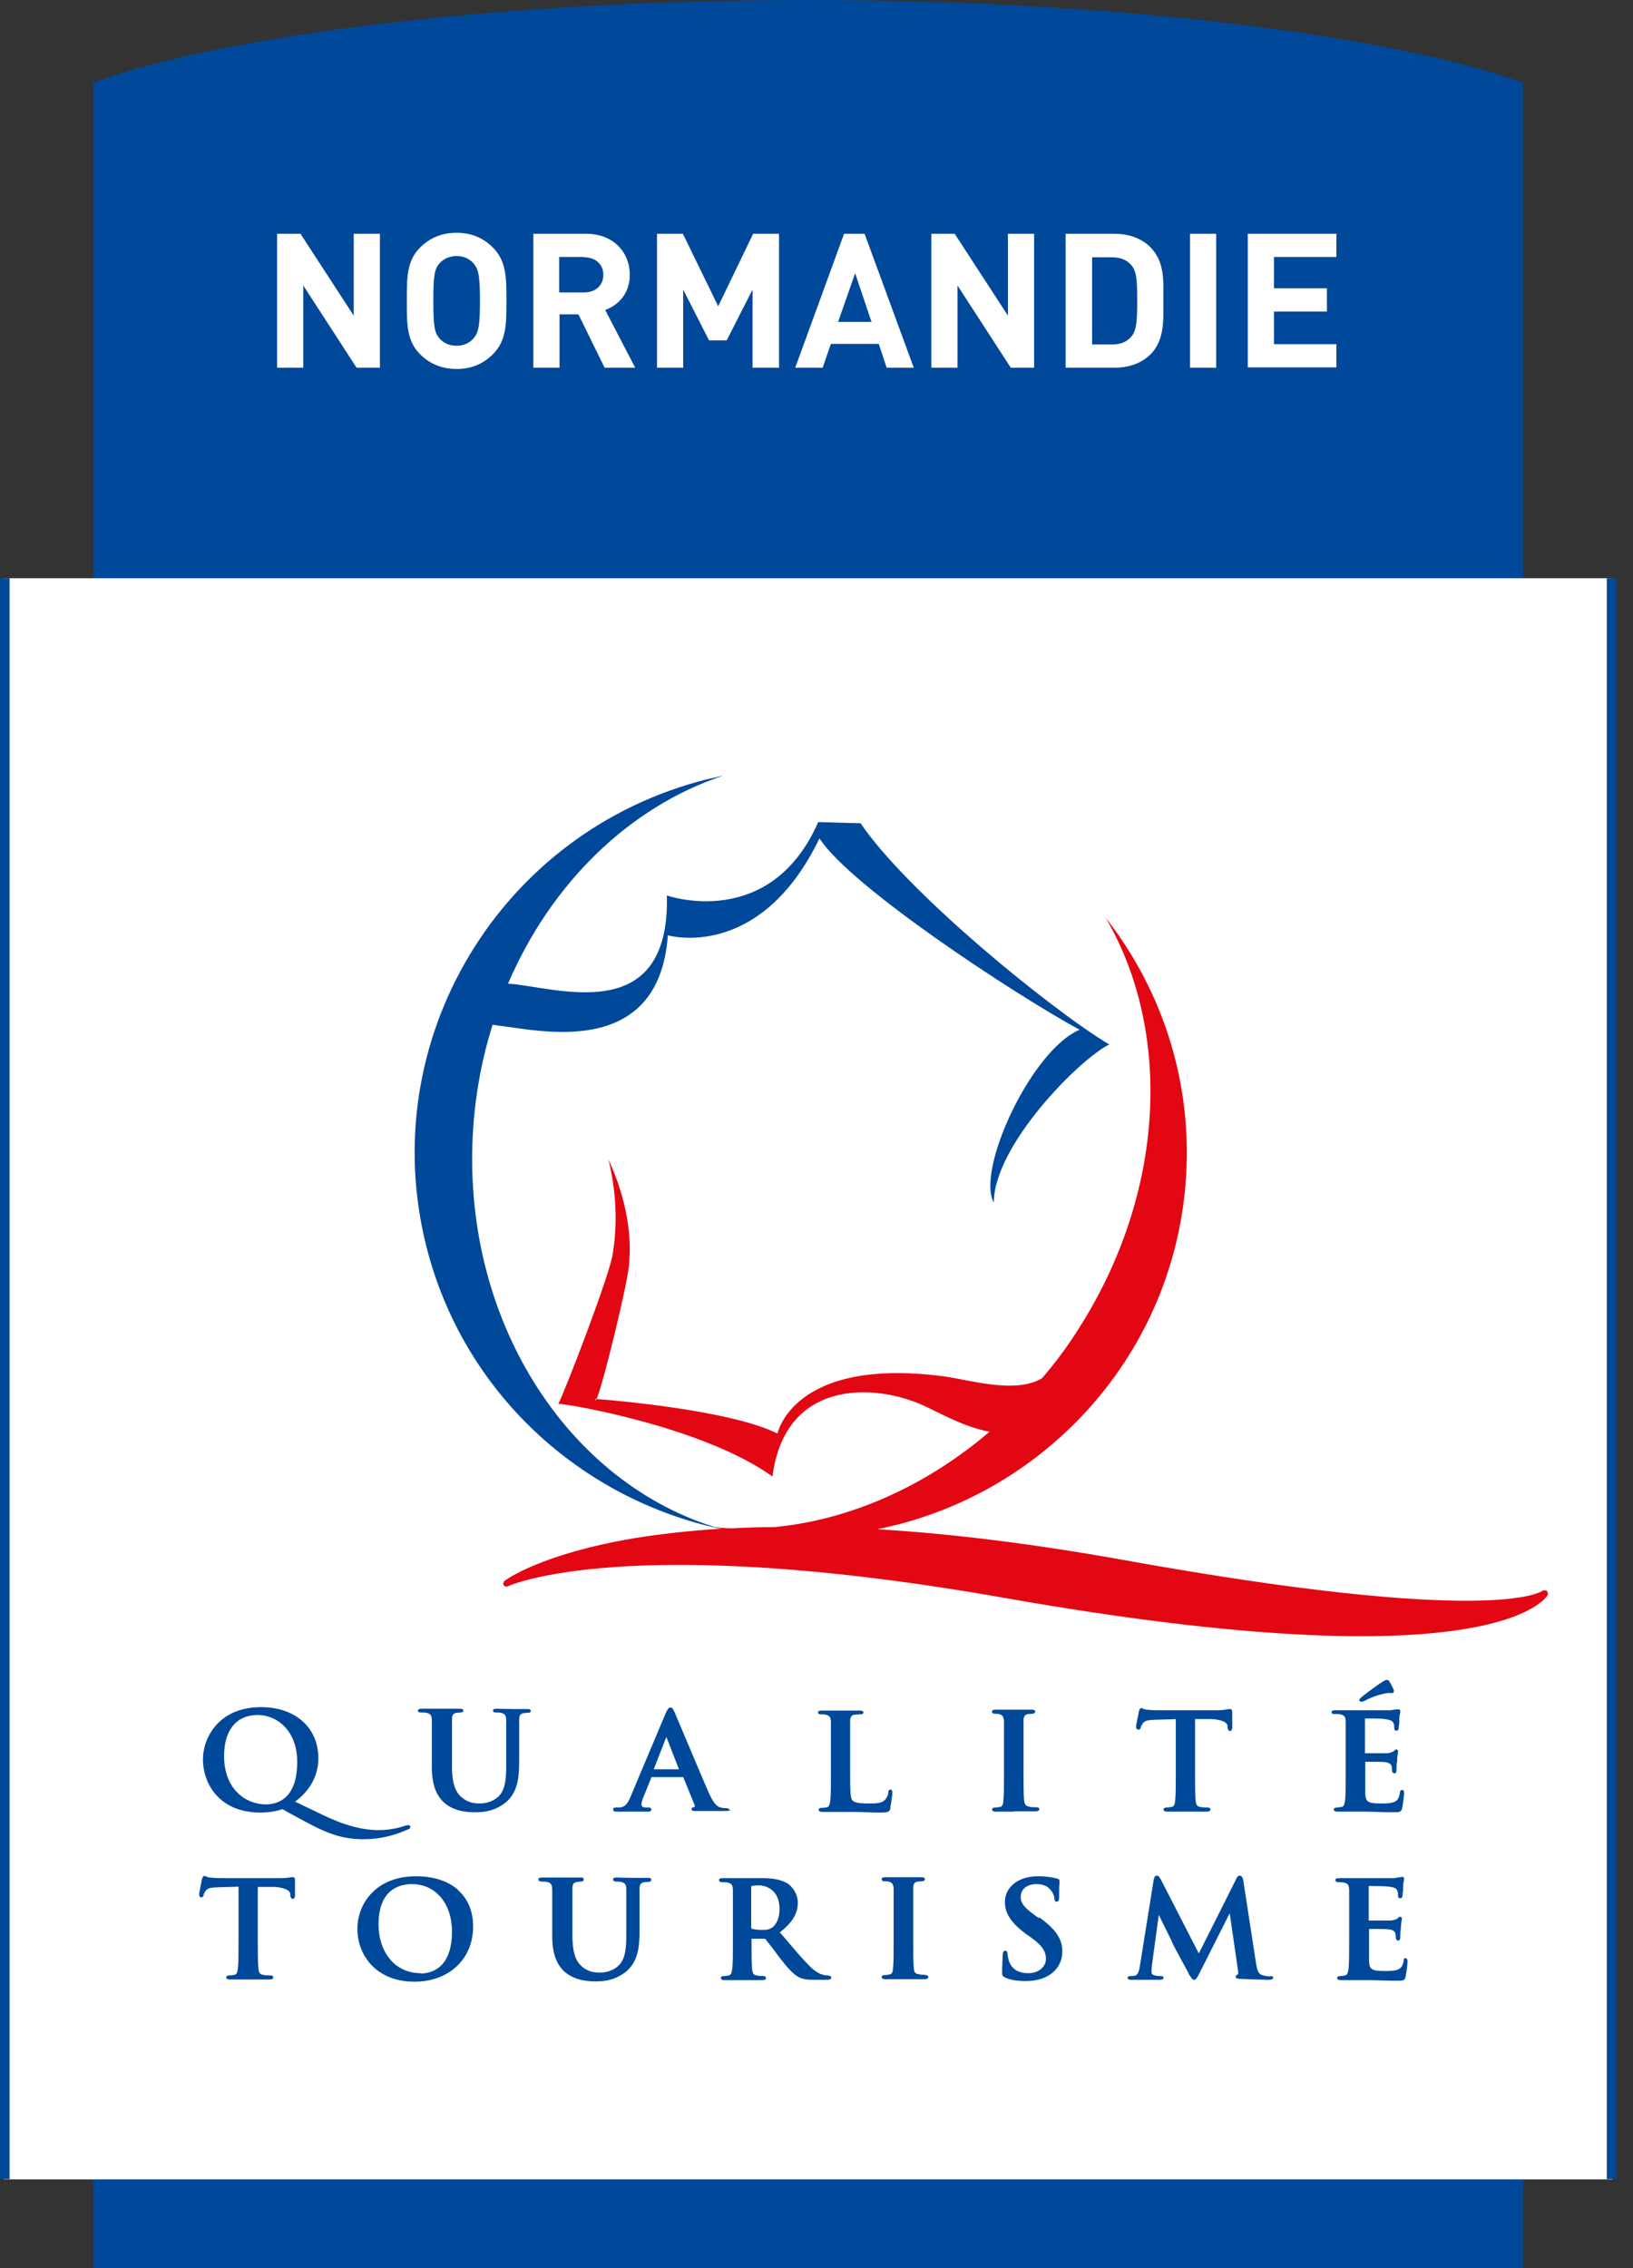
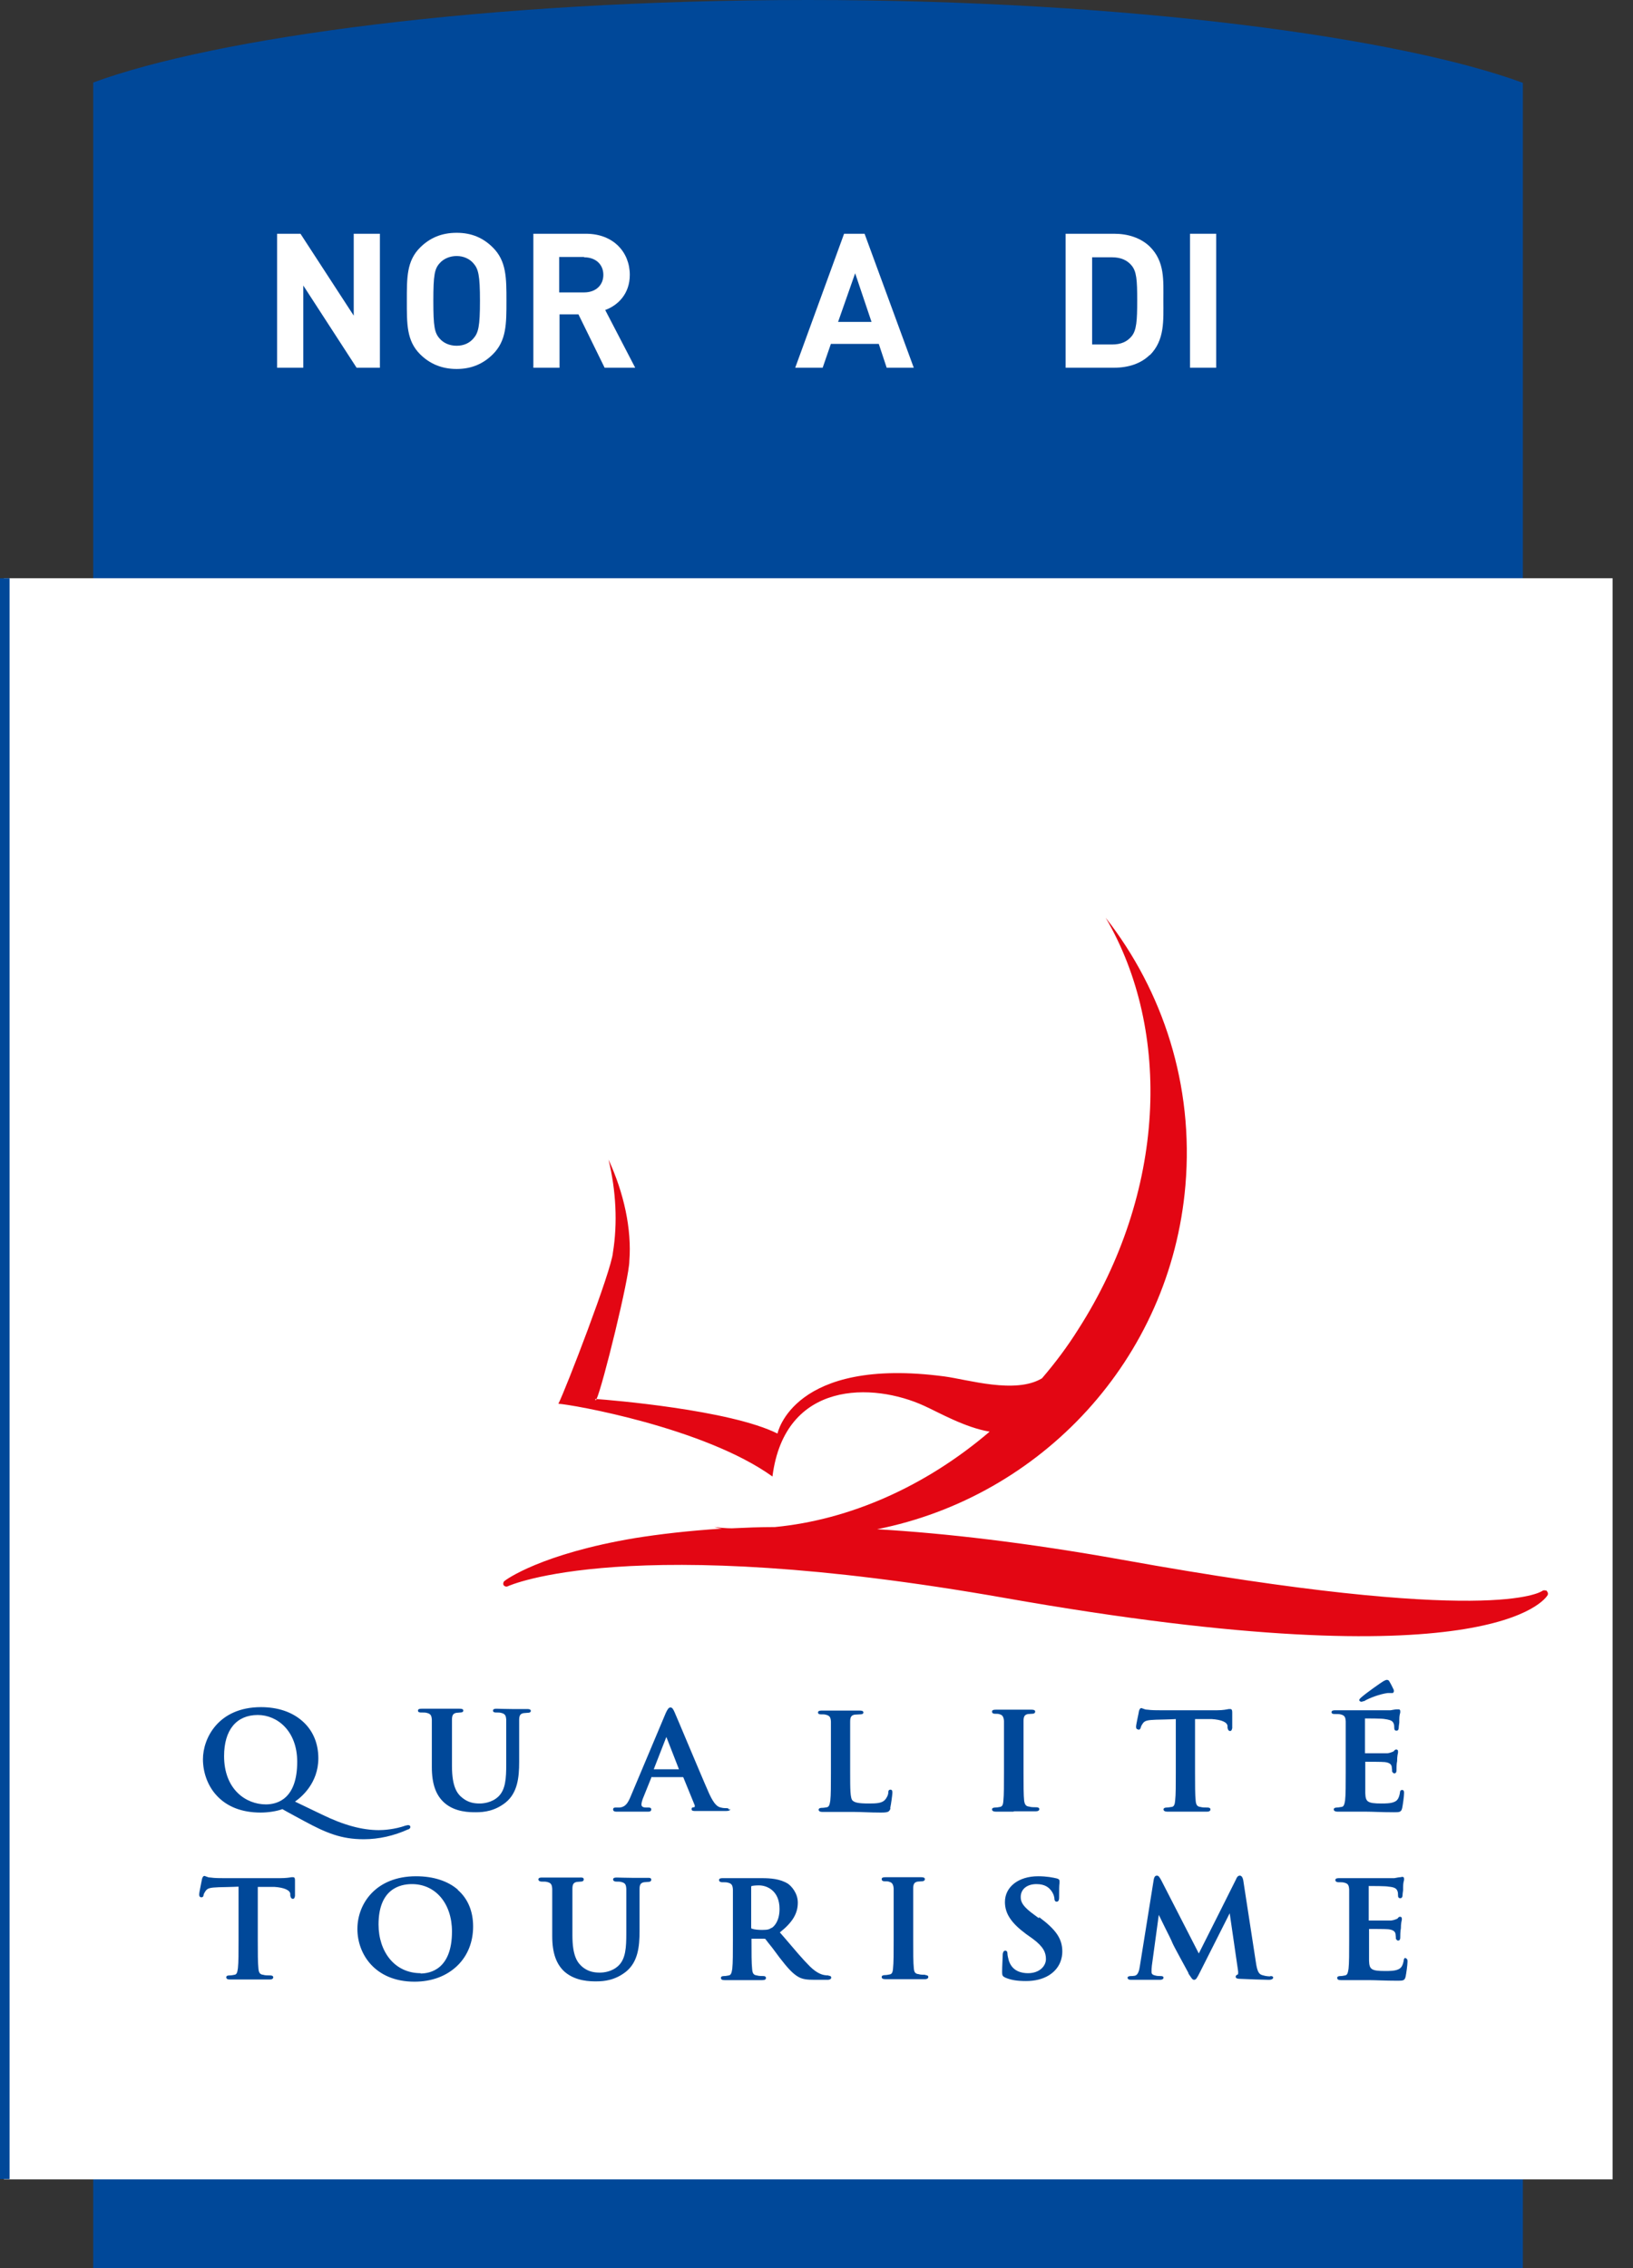
<svg xmlns="http://www.w3.org/2000/svg" width="36" height="50" viewBox="0 0 36 50" fill="none">
  <rect x="0" y="0" width="36" height="50" fill="#333333" stroke="none" />
  <g clip-path="url(#clip0_2538_59192)">
    <path d="M2.055 1.819V50H33.572V1.826C30.889 0.837 24.898 0 17.81 0C10.721 0 4.737 0.83 2.055 1.819Z" fill="#004899" />
    <path d="M35.55 12.747H0.086V48.043H35.55V12.747Z" fill="white" />
    <path d="M30.994 43.16C30.953 43.16 30.946 43.194 30.946 43.215C30.925 43.333 30.89 43.388 30.82 43.416C30.744 43.45 30.619 43.45 30.536 43.45C30.223 43.45 30.188 43.409 30.181 43.222C30.181 43.16 30.181 43.014 30.181 42.89V42.537C30.181 42.537 30.181 42.53 30.181 42.523C30.265 42.523 30.563 42.523 30.612 42.53C30.73 42.544 30.758 42.592 30.765 42.634C30.765 42.662 30.772 42.682 30.772 42.71C30.772 42.717 30.772 42.731 30.772 42.738C30.772 42.738 30.793 42.779 30.82 42.779C30.869 42.779 30.869 42.731 30.869 42.703C30.869 42.682 30.869 42.565 30.883 42.509C30.883 42.406 30.897 42.35 30.904 42.323C30.904 42.309 30.904 42.302 30.904 42.295C30.904 42.267 30.89 42.254 30.862 42.254C30.841 42.254 30.828 42.267 30.807 42.295C30.807 42.295 30.737 42.33 30.668 42.337C30.619 42.337 30.445 42.337 30.174 42.337C30.174 42.337 30.174 42.337 30.174 42.323V41.583V41.576C30.244 41.576 30.556 41.576 30.612 41.59C30.758 41.603 30.786 41.638 30.807 41.686C30.82 41.714 30.82 41.762 30.82 41.783C30.82 41.825 30.834 41.845 30.869 41.845C30.897 41.845 30.911 41.832 30.918 41.797C30.918 41.769 30.925 41.714 30.932 41.666C30.932 41.638 30.932 41.617 30.932 41.603C30.932 41.513 30.946 41.472 30.953 41.444C30.953 41.43 30.953 41.423 30.953 41.417C30.953 41.375 30.925 41.375 30.918 41.375C30.904 41.375 30.89 41.375 30.883 41.382H30.869C30.841 41.382 30.779 41.396 30.737 41.403C30.689 41.403 30.181 41.403 29.966 41.403C29.931 41.403 29.875 41.403 29.813 41.403C29.729 41.403 29.618 41.403 29.521 41.403C29.493 41.403 29.438 41.403 29.438 41.444C29.438 41.486 29.486 41.493 29.507 41.493C29.556 41.493 29.604 41.493 29.625 41.5C29.723 41.52 29.736 41.562 29.743 41.652C29.743 41.742 29.743 41.825 29.743 42.267V42.779C29.743 43.049 29.743 43.277 29.729 43.402C29.715 43.492 29.702 43.54 29.653 43.547C29.618 43.554 29.584 43.561 29.549 43.561C29.5 43.561 29.479 43.575 29.479 43.602C29.479 43.637 29.507 43.651 29.563 43.651C29.632 43.651 29.722 43.651 29.806 43.651C29.868 43.651 29.917 43.651 29.952 43.651C30.021 43.651 30.091 43.651 30.188 43.651C30.334 43.651 30.522 43.664 30.807 43.664C30.925 43.664 30.966 43.664 30.987 43.575C31.001 43.512 31.029 43.312 31.029 43.243C31.029 43.215 31.029 43.173 30.987 43.173M28.013 43.568C27.971 43.568 27.916 43.568 27.825 43.54C27.749 43.519 27.714 43.45 27.686 43.256L27.408 41.451C27.408 41.451 27.394 41.347 27.332 41.347C27.29 41.347 27.262 41.389 27.248 41.43C27.248 41.43 26.546 42.834 26.428 43.063L25.601 41.451C25.56 41.375 25.539 41.347 25.504 41.347C25.476 41.347 25.448 41.361 25.434 41.437L25.129 43.339C25.115 43.443 25.087 43.54 25.017 43.554C24.976 43.561 24.955 43.561 24.927 43.561C24.885 43.561 24.858 43.575 24.858 43.595C24.858 43.63 24.885 43.644 24.934 43.644C24.99 43.644 25.059 43.644 25.122 43.644C25.17 43.644 25.212 43.644 25.24 43.644C25.261 43.644 25.296 43.644 25.337 43.644C25.4 43.644 25.483 43.644 25.56 43.644C25.587 43.644 25.65 43.644 25.65 43.595C25.65 43.588 25.65 43.561 25.587 43.561C25.546 43.561 25.504 43.561 25.462 43.547C25.393 43.533 25.386 43.498 25.386 43.471C25.386 43.422 25.386 43.388 25.393 43.333C25.393 43.333 25.518 42.413 25.546 42.212L25.671 42.468C25.754 42.634 25.831 42.786 25.845 42.828C25.879 42.911 26.122 43.346 26.199 43.492V43.505C26.262 43.595 26.282 43.644 26.324 43.644C26.366 43.644 26.387 43.609 26.456 43.471C26.456 43.471 27.005 42.385 27.109 42.177L27.29 43.422C27.304 43.498 27.29 43.526 27.29 43.526C27.276 43.526 27.241 43.547 27.241 43.575C27.241 43.616 27.29 43.623 27.346 43.623C27.464 43.63 27.895 43.644 27.971 43.644C28.055 43.644 28.068 43.609 28.068 43.595C28.068 43.561 28.02 43.561 27.999 43.561M22.905 42.288L22.821 42.226C22.55 42.032 22.502 41.935 22.502 41.818C22.502 41.645 22.641 41.534 22.849 41.534C23.037 41.534 23.12 41.61 23.169 41.672C23.231 41.749 23.245 41.832 23.245 41.852C23.245 41.908 23.273 41.922 23.294 41.922C23.349 41.922 23.349 41.852 23.349 41.818C23.349 41.659 23.349 41.569 23.357 41.513C23.357 41.493 23.357 41.479 23.357 41.465C23.357 41.423 23.315 41.417 23.301 41.41C23.21 41.389 23.078 41.361 22.884 41.361C22.453 41.361 22.154 41.596 22.154 41.928C22.154 42.184 22.293 42.392 22.62 42.634L22.766 42.738C23.009 42.917 23.058 43.049 23.058 43.187C23.058 43.339 22.919 43.498 22.662 43.498C22.536 43.498 22.314 43.464 22.238 43.215C22.224 43.16 22.21 43.104 22.21 43.07C22.21 43.028 22.196 43.001 22.161 43.001C22.113 43.001 22.105 43.07 22.105 43.09V43.104C22.105 43.166 22.092 43.326 22.092 43.478C22.092 43.547 22.105 43.568 22.161 43.595C22.293 43.651 22.425 43.671 22.62 43.671C22.814 43.671 22.981 43.63 23.12 43.547C23.377 43.388 23.419 43.153 23.419 43.021C23.419 42.738 23.28 42.537 22.905 42.26M20.403 43.533C20.354 43.533 20.292 43.533 20.25 43.519C20.174 43.512 20.153 43.471 20.146 43.395C20.132 43.27 20.132 43.042 20.132 42.758V42.247C20.132 41.804 20.132 41.721 20.132 41.631C20.132 41.527 20.16 41.493 20.229 41.479C20.264 41.479 20.292 41.472 20.319 41.472C20.333 41.472 20.389 41.472 20.389 41.423C20.389 41.382 20.326 41.382 20.305 41.382C20.243 41.382 20.153 41.382 20.083 41.382C20.021 41.382 19.965 41.382 19.93 41.382C19.889 41.382 19.826 41.382 19.756 41.382C19.673 41.382 19.59 41.382 19.527 41.382C19.492 41.382 19.437 41.382 19.437 41.423C19.437 41.472 19.485 41.472 19.506 41.472C19.548 41.472 19.583 41.472 19.611 41.486C19.666 41.5 19.694 41.541 19.701 41.631C19.701 41.721 19.701 41.804 19.701 42.247V42.758C19.701 43.049 19.701 43.27 19.687 43.395C19.68 43.485 19.659 43.519 19.611 43.526C19.576 43.533 19.541 43.54 19.506 43.54C19.465 43.54 19.437 43.554 19.437 43.581C19.437 43.616 19.465 43.63 19.52 43.63C19.59 43.63 19.68 43.63 19.764 43.63C19.826 43.63 19.875 43.63 19.909 43.63C19.944 43.63 19.993 43.63 20.048 43.63C20.146 43.63 20.264 43.63 20.389 43.63C20.458 43.63 20.465 43.595 20.465 43.581C20.465 43.568 20.458 43.54 20.396 43.54M17.011 42.496C16.963 42.53 16.928 42.544 16.803 42.544C16.72 42.544 16.629 42.537 16.573 42.516C16.567 42.516 16.56 42.516 16.56 42.482V41.596C16.56 41.596 16.56 41.576 16.573 41.576C16.601 41.569 16.65 41.562 16.733 41.562C16.9 41.562 17.185 41.672 17.185 42.081C17.185 42.343 17.074 42.461 17.011 42.502M18.262 43.547C18.262 43.547 18.214 43.547 18.179 43.54C18.13 43.533 18.012 43.505 17.852 43.346C17.692 43.187 17.519 42.98 17.289 42.71L17.192 42.599C17.47 42.378 17.588 42.184 17.588 41.942C17.588 41.728 17.442 41.576 17.373 41.527C17.199 41.417 16.984 41.403 16.796 41.403C16.747 41.403 16.671 41.403 16.587 41.403C16.504 41.403 16.414 41.403 16.358 41.403C16.33 41.403 16.289 41.403 16.233 41.403C16.143 41.403 16.038 41.403 15.934 41.403C15.906 41.403 15.851 41.403 15.851 41.444C15.851 41.486 15.899 41.493 15.92 41.493C15.969 41.493 16.018 41.493 16.038 41.5C16.136 41.52 16.15 41.562 16.157 41.652C16.157 41.742 16.157 41.825 16.157 42.267V42.779C16.157 43.049 16.157 43.277 16.143 43.402C16.129 43.492 16.115 43.54 16.066 43.547C16.032 43.554 15.997 43.561 15.962 43.561C15.913 43.561 15.893 43.575 15.893 43.602C15.893 43.637 15.92 43.651 15.976 43.651C16.052 43.651 16.15 43.651 16.226 43.651C16.282 43.651 16.323 43.651 16.351 43.651C16.365 43.651 16.407 43.651 16.448 43.651C16.546 43.651 16.685 43.651 16.803 43.651C16.858 43.651 16.886 43.637 16.886 43.602C16.886 43.581 16.872 43.561 16.831 43.561C16.796 43.561 16.726 43.561 16.685 43.547C16.608 43.54 16.587 43.492 16.581 43.402C16.567 43.284 16.567 43.049 16.567 42.779V42.738H16.838C16.858 42.738 16.872 42.738 16.879 42.752C16.9 42.779 16.956 42.855 17.025 42.938L17.185 43.153C17.366 43.388 17.484 43.519 17.616 43.588C17.699 43.63 17.783 43.644 17.956 43.644H18.248C18.248 43.644 18.325 43.644 18.325 43.595C18.325 43.575 18.311 43.554 18.269 43.554M14.308 41.396C14.232 41.396 14.12 41.396 14.044 41.396C14.002 41.396 13.967 41.396 13.954 41.396H13.947C13.773 41.396 13.662 41.389 13.599 41.389C13.571 41.389 13.516 41.389 13.516 41.43C13.516 41.472 13.564 41.479 13.585 41.479C13.62 41.479 13.668 41.479 13.689 41.486C13.787 41.507 13.801 41.548 13.807 41.638C13.807 41.728 13.807 41.811 13.807 42.254V42.62C13.807 42.931 13.794 43.18 13.634 43.333C13.488 43.471 13.3 43.485 13.224 43.485C13.113 43.485 12.98 43.471 12.848 43.367C12.73 43.27 12.619 43.125 12.619 42.662V42.254C12.619 41.811 12.619 41.728 12.619 41.638C12.619 41.534 12.647 41.5 12.716 41.486C12.751 41.486 12.772 41.479 12.8 41.479C12.814 41.479 12.869 41.479 12.869 41.43C12.869 41.382 12.814 41.389 12.786 41.389C12.723 41.389 12.64 41.389 12.557 41.389C12.494 41.389 12.438 41.389 12.404 41.389C12.362 41.389 12.306 41.389 12.237 41.389C12.146 41.389 12.042 41.389 11.952 41.389C11.924 41.389 11.869 41.389 11.869 41.43C11.869 41.472 11.924 41.479 11.938 41.479C11.987 41.479 12.035 41.479 12.056 41.486C12.153 41.507 12.167 41.548 12.174 41.638C12.174 41.728 12.174 41.811 12.174 42.254V42.682C12.174 43.056 12.265 43.305 12.452 43.471C12.696 43.678 13.015 43.678 13.147 43.678C13.328 43.678 13.564 43.651 13.801 43.464C14.065 43.249 14.099 42.911 14.099 42.572V42.26C14.099 41.818 14.099 41.735 14.099 41.645C14.099 41.541 14.127 41.507 14.197 41.493C14.232 41.493 14.252 41.486 14.28 41.486C14.301 41.486 14.357 41.486 14.357 41.437C14.357 41.389 14.301 41.396 14.273 41.396M9.276 43.498C8.998 43.498 8.762 43.388 8.595 43.187C8.435 42.994 8.345 42.724 8.345 42.426C8.345 41.645 8.811 41.534 9.082 41.534C9.603 41.534 9.964 41.963 9.964 42.579C9.964 43.416 9.478 43.505 9.269 43.505M10.096 41.659C9.874 41.465 9.554 41.361 9.172 41.361C8.289 41.361 7.879 41.963 7.879 42.523C7.879 43.084 8.276 43.685 9.137 43.685C9.52 43.685 9.846 43.561 10.082 43.333C10.312 43.111 10.43 42.807 10.43 42.468C10.43 42.129 10.312 41.852 10.089 41.659M6.462 41.382C6.462 41.382 6.441 41.382 6.427 41.382C6.385 41.389 6.309 41.403 6.163 41.403H4.947C4.849 41.403 4.731 41.403 4.641 41.389C4.599 41.389 4.564 41.375 4.55 41.368C4.537 41.368 4.523 41.354 4.509 41.354C4.474 41.354 4.46 41.396 4.453 41.423C4.453 41.437 4.391 41.714 4.391 41.762C4.391 41.776 4.391 41.825 4.439 41.825C4.481 41.825 4.488 41.79 4.488 41.776C4.488 41.762 4.502 41.728 4.537 41.679C4.578 41.624 4.634 41.61 4.822 41.603C4.822 41.603 5.176 41.596 5.259 41.59V42.765C5.259 43.035 5.259 43.263 5.245 43.388C5.232 43.485 5.218 43.526 5.169 43.533C5.134 43.54 5.099 43.547 5.058 43.547C5.009 43.547 4.988 43.561 4.988 43.588C4.988 43.623 5.016 43.637 5.072 43.637C5.141 43.637 5.232 43.637 5.315 43.637C5.377 43.637 5.426 43.637 5.461 43.637C5.496 43.637 5.544 43.637 5.607 43.637C5.704 43.637 5.822 43.637 5.947 43.637C6.017 43.637 6.024 43.602 6.024 43.588C6.024 43.575 6.017 43.547 5.954 43.547C5.906 43.547 5.843 43.547 5.801 43.533C5.725 43.526 5.704 43.478 5.697 43.395C5.683 43.27 5.683 43.042 5.683 42.772V41.596H6.052C6.26 41.61 6.392 41.666 6.399 41.749V41.783C6.399 41.783 6.406 41.859 6.455 41.859C6.496 41.859 6.496 41.818 6.503 41.797C6.503 41.755 6.503 41.679 6.503 41.61C6.503 41.548 6.503 41.486 6.503 41.458C6.503 41.423 6.503 41.382 6.462 41.382ZM30.007 37.516C30.007 37.516 30.028 37.516 30.049 37.502H30.07C30.181 37.433 30.424 37.343 30.591 37.322C30.633 37.322 30.661 37.322 30.675 37.322H30.689C30.702 37.322 30.716 37.322 30.723 37.301C30.73 37.287 30.73 37.267 30.723 37.246C30.681 37.156 30.654 37.108 30.633 37.073C30.619 37.045 30.605 37.032 30.57 37.032C30.556 37.032 30.529 37.045 30.501 37.059C30.452 37.087 30.125 37.315 30 37.426C29.98 37.447 29.966 37.46 29.966 37.474C29.966 37.502 29.986 37.509 30 37.509M29.431 37.785C29.479 37.785 29.528 37.785 29.549 37.792C29.646 37.813 29.66 37.855 29.667 37.944C29.667 38.034 29.667 38.117 29.667 38.56V39.072C29.667 39.342 29.667 39.57 29.653 39.688C29.639 39.777 29.625 39.826 29.576 39.833C29.556 39.833 29.514 39.846 29.472 39.846C29.431 39.846 29.403 39.86 29.403 39.888C29.403 39.916 29.431 39.937 29.486 39.937C29.556 39.937 29.646 39.937 29.729 39.937C29.792 39.937 29.841 39.937 29.875 39.937C29.945 39.937 30.014 39.937 30.112 39.937C30.258 39.937 30.445 39.95 30.73 39.95C30.848 39.95 30.89 39.95 30.911 39.86C30.925 39.798 30.953 39.597 30.953 39.528C30.953 39.501 30.953 39.459 30.911 39.459C30.869 39.459 30.862 39.494 30.862 39.522C30.841 39.639 30.807 39.694 30.737 39.722C30.661 39.757 30.536 39.757 30.452 39.757C30.139 39.757 30.105 39.715 30.098 39.528C30.098 39.466 30.098 39.321 30.098 39.196V38.844V38.837C30.167 38.837 30.473 38.837 30.529 38.844C30.647 38.858 30.675 38.906 30.681 38.947C30.681 38.975 30.689 38.996 30.689 39.023C30.689 39.03 30.689 39.044 30.689 39.051C30.689 39.051 30.709 39.093 30.737 39.093C30.786 39.093 30.786 39.044 30.786 39.017C30.786 38.996 30.786 38.878 30.8 38.823C30.8 38.719 30.814 38.664 30.82 38.636C30.82 38.622 30.82 38.615 30.82 38.608C30.82 38.581 30.807 38.567 30.779 38.567C30.758 38.567 30.744 38.581 30.723 38.608C30.723 38.608 30.654 38.643 30.584 38.65C30.536 38.65 30.362 38.65 30.091 38.65C30.091 38.65 30.091 38.65 30.091 38.636V37.896C30.091 37.896 30.091 37.889 30.091 37.882C30.146 37.882 30.473 37.882 30.529 37.896C30.675 37.917 30.702 37.944 30.723 37.993C30.737 38.021 30.737 38.069 30.737 38.09C30.737 38.131 30.751 38.152 30.786 38.152C30.814 38.152 30.828 38.138 30.834 38.104C30.834 38.076 30.841 38.021 30.848 37.972C30.848 37.944 30.848 37.924 30.848 37.91C30.848 37.82 30.862 37.779 30.869 37.751C30.869 37.737 30.869 37.73 30.869 37.723C30.869 37.682 30.841 37.682 30.834 37.682C30.82 37.682 30.807 37.682 30.8 37.682H30.786C30.758 37.682 30.695 37.696 30.654 37.702C30.605 37.702 30.098 37.702 29.882 37.702C29.848 37.702 29.792 37.702 29.729 37.702C29.646 37.702 29.535 37.702 29.438 37.702C29.41 37.702 29.354 37.702 29.354 37.744C29.354 37.785 29.403 37.785 29.424 37.785M25.094 38.131C25.136 38.131 25.143 38.097 25.149 38.083C25.149 38.069 25.163 38.034 25.198 37.986C25.24 37.931 25.296 37.917 25.483 37.91C25.483 37.91 25.837 37.903 25.921 37.896V39.072C25.921 39.342 25.921 39.57 25.907 39.688C25.9 39.784 25.879 39.826 25.831 39.833C25.81 39.833 25.768 39.846 25.719 39.846C25.678 39.846 25.65 39.86 25.65 39.888C25.65 39.916 25.678 39.937 25.733 39.937C25.803 39.937 25.893 39.937 25.977 39.937C26.039 39.937 26.088 39.937 26.122 39.937C26.157 39.937 26.206 39.937 26.268 39.937C26.366 39.937 26.484 39.937 26.609 39.937C26.678 39.937 26.685 39.902 26.685 39.888C26.685 39.874 26.678 39.846 26.616 39.846C26.567 39.846 26.505 39.846 26.463 39.833C26.387 39.826 26.366 39.777 26.359 39.694C26.345 39.57 26.345 39.342 26.345 39.072V37.896H26.713C26.929 37.91 27.054 37.965 27.061 38.048V38.083C27.061 38.083 27.068 38.159 27.116 38.159C27.158 38.159 27.158 38.111 27.165 38.097C27.165 38.055 27.165 37.979 27.165 37.91C27.165 37.848 27.165 37.785 27.165 37.758C27.165 37.723 27.165 37.675 27.123 37.675C27.116 37.675 27.102 37.675 27.088 37.675C27.047 37.682 26.97 37.702 26.824 37.702H25.601C25.504 37.702 25.386 37.702 25.296 37.689C25.254 37.689 25.219 37.675 25.205 37.668C25.191 37.668 25.177 37.654 25.163 37.654C25.129 37.654 25.115 37.696 25.108 37.723C25.108 37.744 25.045 38.014 25.045 38.062C25.045 38.083 25.045 38.124 25.094 38.124M22.356 39.929C22.356 39.929 22.439 39.929 22.495 39.929C22.592 39.929 22.71 39.929 22.835 39.929C22.905 39.929 22.912 39.895 22.912 39.881C22.912 39.867 22.905 39.84 22.842 39.84C22.794 39.84 22.731 39.84 22.689 39.826C22.613 39.819 22.592 39.777 22.578 39.701C22.564 39.577 22.564 39.349 22.564 39.065V38.553C22.564 38.111 22.564 38.028 22.564 37.938C22.564 37.834 22.592 37.799 22.662 37.785C22.696 37.785 22.724 37.779 22.752 37.779C22.766 37.779 22.821 37.779 22.821 37.73C22.821 37.689 22.759 37.689 22.738 37.689C22.675 37.689 22.585 37.689 22.516 37.689C22.453 37.689 22.397 37.689 22.363 37.689C22.321 37.689 22.258 37.689 22.189 37.689C22.105 37.689 22.022 37.689 21.96 37.689C21.925 37.689 21.869 37.689 21.869 37.73C21.869 37.779 21.918 37.779 21.939 37.779C21.98 37.779 22.015 37.779 22.043 37.792C22.099 37.806 22.126 37.848 22.133 37.938C22.133 38.028 22.133 38.111 22.133 38.553V39.065C22.133 39.349 22.133 39.577 22.119 39.701C22.113 39.791 22.092 39.826 22.043 39.833C22.008 39.84 21.974 39.846 21.939 39.846C21.897 39.846 21.869 39.86 21.869 39.888C21.869 39.916 21.897 39.937 21.953 39.937C22.022 39.937 22.113 39.937 22.196 39.937C22.258 39.937 22.307 39.937 22.342 39.937M19.625 39.86C19.645 39.77 19.673 39.556 19.673 39.522C19.673 39.494 19.673 39.452 19.631 39.452C19.583 39.452 19.583 39.494 19.583 39.514C19.583 39.57 19.541 39.646 19.506 39.681C19.437 39.75 19.326 39.757 19.159 39.757C18.916 39.757 18.846 39.736 18.797 39.694C18.742 39.646 18.742 39.431 18.742 39.079V38.567C18.742 38.124 18.742 38.041 18.742 37.951C18.742 37.848 18.77 37.813 18.839 37.799C18.874 37.799 18.922 37.792 18.957 37.792C18.978 37.792 19.034 37.792 19.034 37.751C19.034 37.709 18.978 37.709 18.95 37.709C18.881 37.709 18.784 37.709 18.693 37.709C18.624 37.709 18.561 37.709 18.533 37.709C18.499 37.709 18.443 37.709 18.381 37.709C18.297 37.709 18.2 37.709 18.116 37.709C18.089 37.709 18.033 37.709 18.033 37.751C18.033 37.792 18.082 37.792 18.102 37.792C18.144 37.792 18.179 37.792 18.2 37.799C18.297 37.82 18.311 37.861 18.318 37.951C18.318 38.041 18.318 38.124 18.318 38.567V39.079C18.318 39.349 18.318 39.577 18.304 39.694C18.29 39.784 18.276 39.833 18.228 39.84C18.193 39.846 18.158 39.853 18.116 39.853C18.075 39.853 18.047 39.867 18.047 39.895C18.047 39.923 18.075 39.943 18.13 39.943C18.2 39.943 18.29 39.943 18.373 39.943C18.436 39.943 18.485 39.943 18.52 39.943C18.624 39.943 18.721 39.943 18.839 39.943C18.992 39.943 19.166 39.957 19.416 39.957C19.576 39.957 19.604 39.943 19.631 39.867M14.412 39.003L14.69 38.29L14.968 39.003H14.412ZM16.073 39.902C16.073 39.86 16.031 39.86 16.017 39.86C15.99 39.86 15.941 39.86 15.893 39.846C15.823 39.833 15.746 39.784 15.635 39.542C15.524 39.293 15.316 38.795 15.149 38.401C15.017 38.09 14.906 37.82 14.871 37.744C14.843 37.682 14.822 37.64 14.78 37.64C14.739 37.64 14.711 37.689 14.676 37.765L13.905 39.597C13.842 39.75 13.787 39.833 13.662 39.846C13.641 39.846 13.599 39.846 13.571 39.846C13.523 39.846 13.516 39.867 13.516 39.888C13.516 39.937 13.571 39.937 13.592 39.937C13.703 39.937 13.815 39.937 13.891 39.937C13.926 39.937 13.947 39.937 13.96 39.937C14.009 39.937 14.065 39.937 14.12 39.937C14.176 39.937 14.238 39.937 14.287 39.937C14.308 39.937 14.357 39.937 14.357 39.888C14.357 39.846 14.315 39.846 14.294 39.846H14.245C14.155 39.846 14.141 39.812 14.141 39.777C14.141 39.75 14.155 39.681 14.19 39.605L14.357 39.19C14.357 39.19 14.357 39.183 14.357 39.176H15.052C15.052 39.176 15.065 39.176 15.065 39.183L15.316 39.798C15.316 39.812 15.316 39.819 15.316 39.826C15.316 39.826 15.309 39.84 15.302 39.84C15.281 39.84 15.246 39.84 15.246 39.881C15.246 39.923 15.288 39.923 15.343 39.923H15.357C15.607 39.923 15.83 39.923 15.941 39.923C16.052 39.923 16.101 39.923 16.101 39.874M11.66 37.675C11.584 37.675 11.472 37.675 11.396 37.675C11.354 37.675 11.319 37.675 11.306 37.675H11.299C11.125 37.675 11.014 37.668 10.951 37.668C10.923 37.668 10.868 37.668 10.868 37.709C10.868 37.751 10.916 37.751 10.937 37.751C10.972 37.751 11.021 37.751 11.041 37.758C11.139 37.779 11.153 37.82 11.16 37.91C11.16 38 11.16 38.083 11.16 38.526V38.892C11.16 39.203 11.146 39.452 10.986 39.605C10.84 39.743 10.645 39.757 10.576 39.757C10.465 39.757 10.333 39.743 10.201 39.639C10.082 39.549 9.964 39.397 9.964 38.934V38.526C9.964 38.083 9.964 38 9.964 37.91C9.964 37.806 9.992 37.772 10.062 37.758C10.096 37.758 10.117 37.751 10.145 37.751C10.159 37.751 10.214 37.751 10.214 37.709C10.214 37.668 10.159 37.668 10.131 37.668C10.069 37.668 9.985 37.668 9.902 37.668C9.839 37.668 9.784 37.668 9.749 37.668C9.707 37.668 9.652 37.668 9.582 37.668C9.492 37.668 9.387 37.668 9.297 37.668C9.269 37.668 9.214 37.668 9.214 37.709C9.214 37.751 9.262 37.751 9.283 37.751C9.332 37.751 9.381 37.751 9.401 37.758C9.499 37.779 9.513 37.82 9.52 37.91C9.52 38 9.52 38.083 9.52 38.526V38.954C9.52 39.328 9.61 39.577 9.798 39.743C10.034 39.95 10.354 39.95 10.492 39.95C10.673 39.95 10.909 39.923 11.146 39.736C11.41 39.522 11.445 39.183 11.445 38.844V38.532C11.445 38.09 11.445 38.007 11.445 37.917C11.445 37.813 11.472 37.779 11.542 37.765C11.577 37.765 11.598 37.758 11.625 37.758C11.646 37.758 11.702 37.758 11.702 37.716C11.702 37.675 11.646 37.675 11.618 37.675M5.864 39.777C5.419 39.777 4.94 39.445 4.94 38.712C4.94 38.138 5.211 37.806 5.683 37.806C6.114 37.806 6.552 38.159 6.552 38.837C6.552 39.653 6.121 39.777 5.857 39.777M8.998 40.331C8.998 40.331 9.047 40.31 9.047 40.275C9.047 40.248 9.026 40.234 8.998 40.234C8.984 40.234 8.977 40.234 8.964 40.241H8.95C8.699 40.331 8.449 40.344 8.352 40.344C7.984 40.344 7.574 40.234 7.094 39.999L6.503 39.715C6.635 39.625 7.018 39.314 7.018 38.761C7.018 38.422 6.893 38.138 6.663 37.938C6.434 37.737 6.121 37.633 5.753 37.633C4.815 37.633 4.474 38.318 4.474 38.781C4.474 39.072 4.578 39.362 4.766 39.57C4.995 39.826 5.329 39.957 5.746 39.957C5.906 39.957 6.1 39.929 6.225 39.881C6.281 39.916 6.705 40.144 6.705 40.144C7.191 40.407 7.525 40.545 8.018 40.545C8.352 40.545 8.686 40.469 9.005 40.324" fill="#004899" />
-     <path d="M18.983 18.149L18.038 18.122C16.975 20.542 14.702 19.74 14.702 19.74C14.772 22.686 12.221 21.746 11.2 21.684C12.152 19.463 13.882 17.783 15.946 17.098C15.821 17.126 15.703 17.153 15.578 17.181C11.019 18.329 8.253 22.936 9.4 27.48C10.22 30.724 12.819 33.047 15.891 33.705C12.492 32.722 10.13 29.036 10.435 24.824C10.491 24.042 10.637 23.295 10.859 22.59L10.984 22.61C11.79 22.686 14.522 23.406 14.723 20.618C14.723 20.618 16.746 21.213 18.066 18.481C18.74 19.54 22.396 21.939 23.8 22.7C22.729 23.157 21.513 25.799 21.909 26.511C21.909 25.253 23.793 23.351 24.453 23.025C23.202 22.278 20.026 19.698 18.977 18.156" fill="#004899" />
    <path d="M34.097 35.067C34.097 35.067 34.035 35.046 34.007 35.067C33.965 35.095 32.888 35.855 24.729 34.382C22.644 34.009 20.858 33.801 19.336 33.711C22.95 32.992 25.806 29.97 26.133 26.131C26.321 23.924 25.64 21.849 24.375 20.231C25.841 22.735 25.702 26.29 23.77 29.305C23.527 29.693 23.256 30.052 22.971 30.384C22.387 30.737 21.338 30.412 20.823 30.343C17.481 29.9 17.14 31.602 17.14 31.602C16.084 31.076 13.436 30.862 13.151 30.841C13.137 30.876 13.123 30.876 13.123 30.841C13.123 30.841 13.13 30.841 13.151 30.841C13.283 30.564 13.874 28.164 13.874 27.798C13.929 27.099 13.755 26.297 13.415 25.564C13.582 26.248 13.617 26.968 13.512 27.611C13.485 27.998 12.463 30.647 12.31 30.945C12.595 30.959 15.528 31.47 17.029 32.549C17.3 30.419 19.253 30.474 20.379 30.993C20.698 31.138 21.275 31.47 21.817 31.56C20.399 32.771 18.732 33.504 17.084 33.663C16.751 33.663 16.431 33.677 16.132 33.691C16 33.691 15.875 33.677 15.743 33.663C15.799 33.677 15.854 33.691 15.917 33.697C15.159 33.746 14.527 33.822 14.006 33.905C11.935 34.251 11.149 34.825 11.121 34.853C11.094 34.873 11.087 34.915 11.101 34.943C11.121 34.97 11.156 34.984 11.191 34.97C11.219 34.956 13.839 33.76 22.151 35.226C32.888 37.121 34.07 35.24 34.118 35.164C34.132 35.136 34.125 35.102 34.104 35.081" fill="#E30613" />
    <path d="M0.086 12.747V48.036" stroke="#004899" stroke-width="0.25" />
-     <path d="M35.547 12.747V48.036" stroke="#004899" stroke-width="0.25" />
    <path d="M7.861 8.106L6.686 6.294V8.106H6.109V5.153H6.624L7.798 6.958V5.153H8.375V8.106H7.861Z" fill="white" />
-     <path d="M10.866 7.809C10.658 8.016 10.4 8.134 10.067 8.134C9.733 8.134 9.469 8.016 9.261 7.809C8.962 7.511 8.969 7.138 8.969 6.633C8.969 6.128 8.962 5.755 9.261 5.457C9.469 5.25 9.726 5.132 10.067 5.132C10.407 5.132 10.658 5.25 10.866 5.457C11.165 5.755 11.165 6.128 11.165 6.633C11.165 7.138 11.165 7.511 10.866 7.809ZM10.435 5.803C10.352 5.706 10.22 5.644 10.067 5.644C9.914 5.644 9.775 5.706 9.692 5.803C9.58 5.927 9.553 6.066 9.553 6.633C9.553 7.2 9.58 7.338 9.692 7.463C9.775 7.56 9.907 7.622 10.067 7.622C10.227 7.622 10.352 7.56 10.435 7.463C10.546 7.338 10.581 7.2 10.581 6.633C10.581 6.066 10.546 5.927 10.435 5.803Z" fill="white" />
+     <path d="M10.866 7.809C10.658 8.016 10.4 8.134 10.067 8.134C9.733 8.134 9.469 8.016 9.261 7.809C8.962 7.511 8.969 7.138 8.969 6.633C8.969 6.128 8.962 5.755 9.261 5.457C9.469 5.25 9.726 5.132 10.067 5.132C10.407 5.132 10.658 5.25 10.866 5.457C11.165 5.755 11.165 6.128 11.165 6.633C11.165 7.138 11.165 7.511 10.866 7.809ZM10.435 5.803C10.352 5.706 10.22 5.644 10.067 5.644C9.914 5.644 9.775 5.706 9.692 5.803C9.58 5.927 9.553 6.066 9.553 6.633C9.553 7.2 9.58 7.338 9.692 7.463C9.775 7.56 9.907 7.622 10.067 7.622C10.227 7.622 10.352 7.56 10.435 7.463C10.546 7.338 10.581 7.2 10.581 6.633C10.581 6.066 10.546 5.927 10.435 5.803" fill="white" />
    <path d="M13.329 8.106L12.752 6.93H12.335V8.106H11.758V5.153H12.918C13.523 5.153 13.884 5.561 13.884 6.059C13.884 6.474 13.627 6.73 13.342 6.834L14.003 8.106H13.329ZM12.877 5.665H12.328V6.446H12.877C13.134 6.446 13.301 6.287 13.301 6.059C13.301 5.831 13.134 5.672 12.877 5.672V5.665Z" fill="white" />
-     <path d="M16.59 8.106V6.384L16.02 7.504H15.631L15.061 6.384V8.106H14.484V5.153H15.054L15.833 6.751L16.604 5.153H17.174V8.106H16.597H16.59Z" fill="white" />
    <path d="M19.547 8.106L19.373 7.581H18.317L18.136 8.106H17.531L18.608 5.153H19.06L20.144 8.106H19.54H19.547ZM18.852 6.024L18.476 7.096H19.213L18.852 6.024Z" fill="white" />
-     <path d="M22.283 8.106L21.108 6.294V8.106H20.531V5.153H21.046L22.22 6.958V5.153H22.797V8.106H22.283Z" fill="white" />
    <path d="M25.348 7.823C25.153 8.016 24.875 8.106 24.562 8.106H23.492V5.153H24.562C24.868 5.153 25.146 5.243 25.348 5.436C25.681 5.768 25.647 6.176 25.647 6.619C25.647 7.062 25.681 7.498 25.348 7.83V7.823ZM24.945 5.851C24.847 5.734 24.708 5.672 24.514 5.672H24.076V7.594H24.514C24.715 7.594 24.847 7.532 24.945 7.415C25.056 7.283 25.07 7.069 25.07 6.619C25.07 6.17 25.056 5.983 24.945 5.851Z" fill="white" />
    <path d="M26.234 8.106V5.153H26.811V8.106H26.234Z" fill="white" />
-     <path d="M27.508 8.106V5.153H29.461V5.665H28.085V6.356H29.252V6.868H28.085V7.587H29.461V8.099H27.508V8.106Z" fill="white" />
  </g>
  <defs>
    <clipPath id="clip0_2538_59192">
      <rect width="35.638" height="50" fill="white" />
    </clipPath>
  </defs>
</svg>